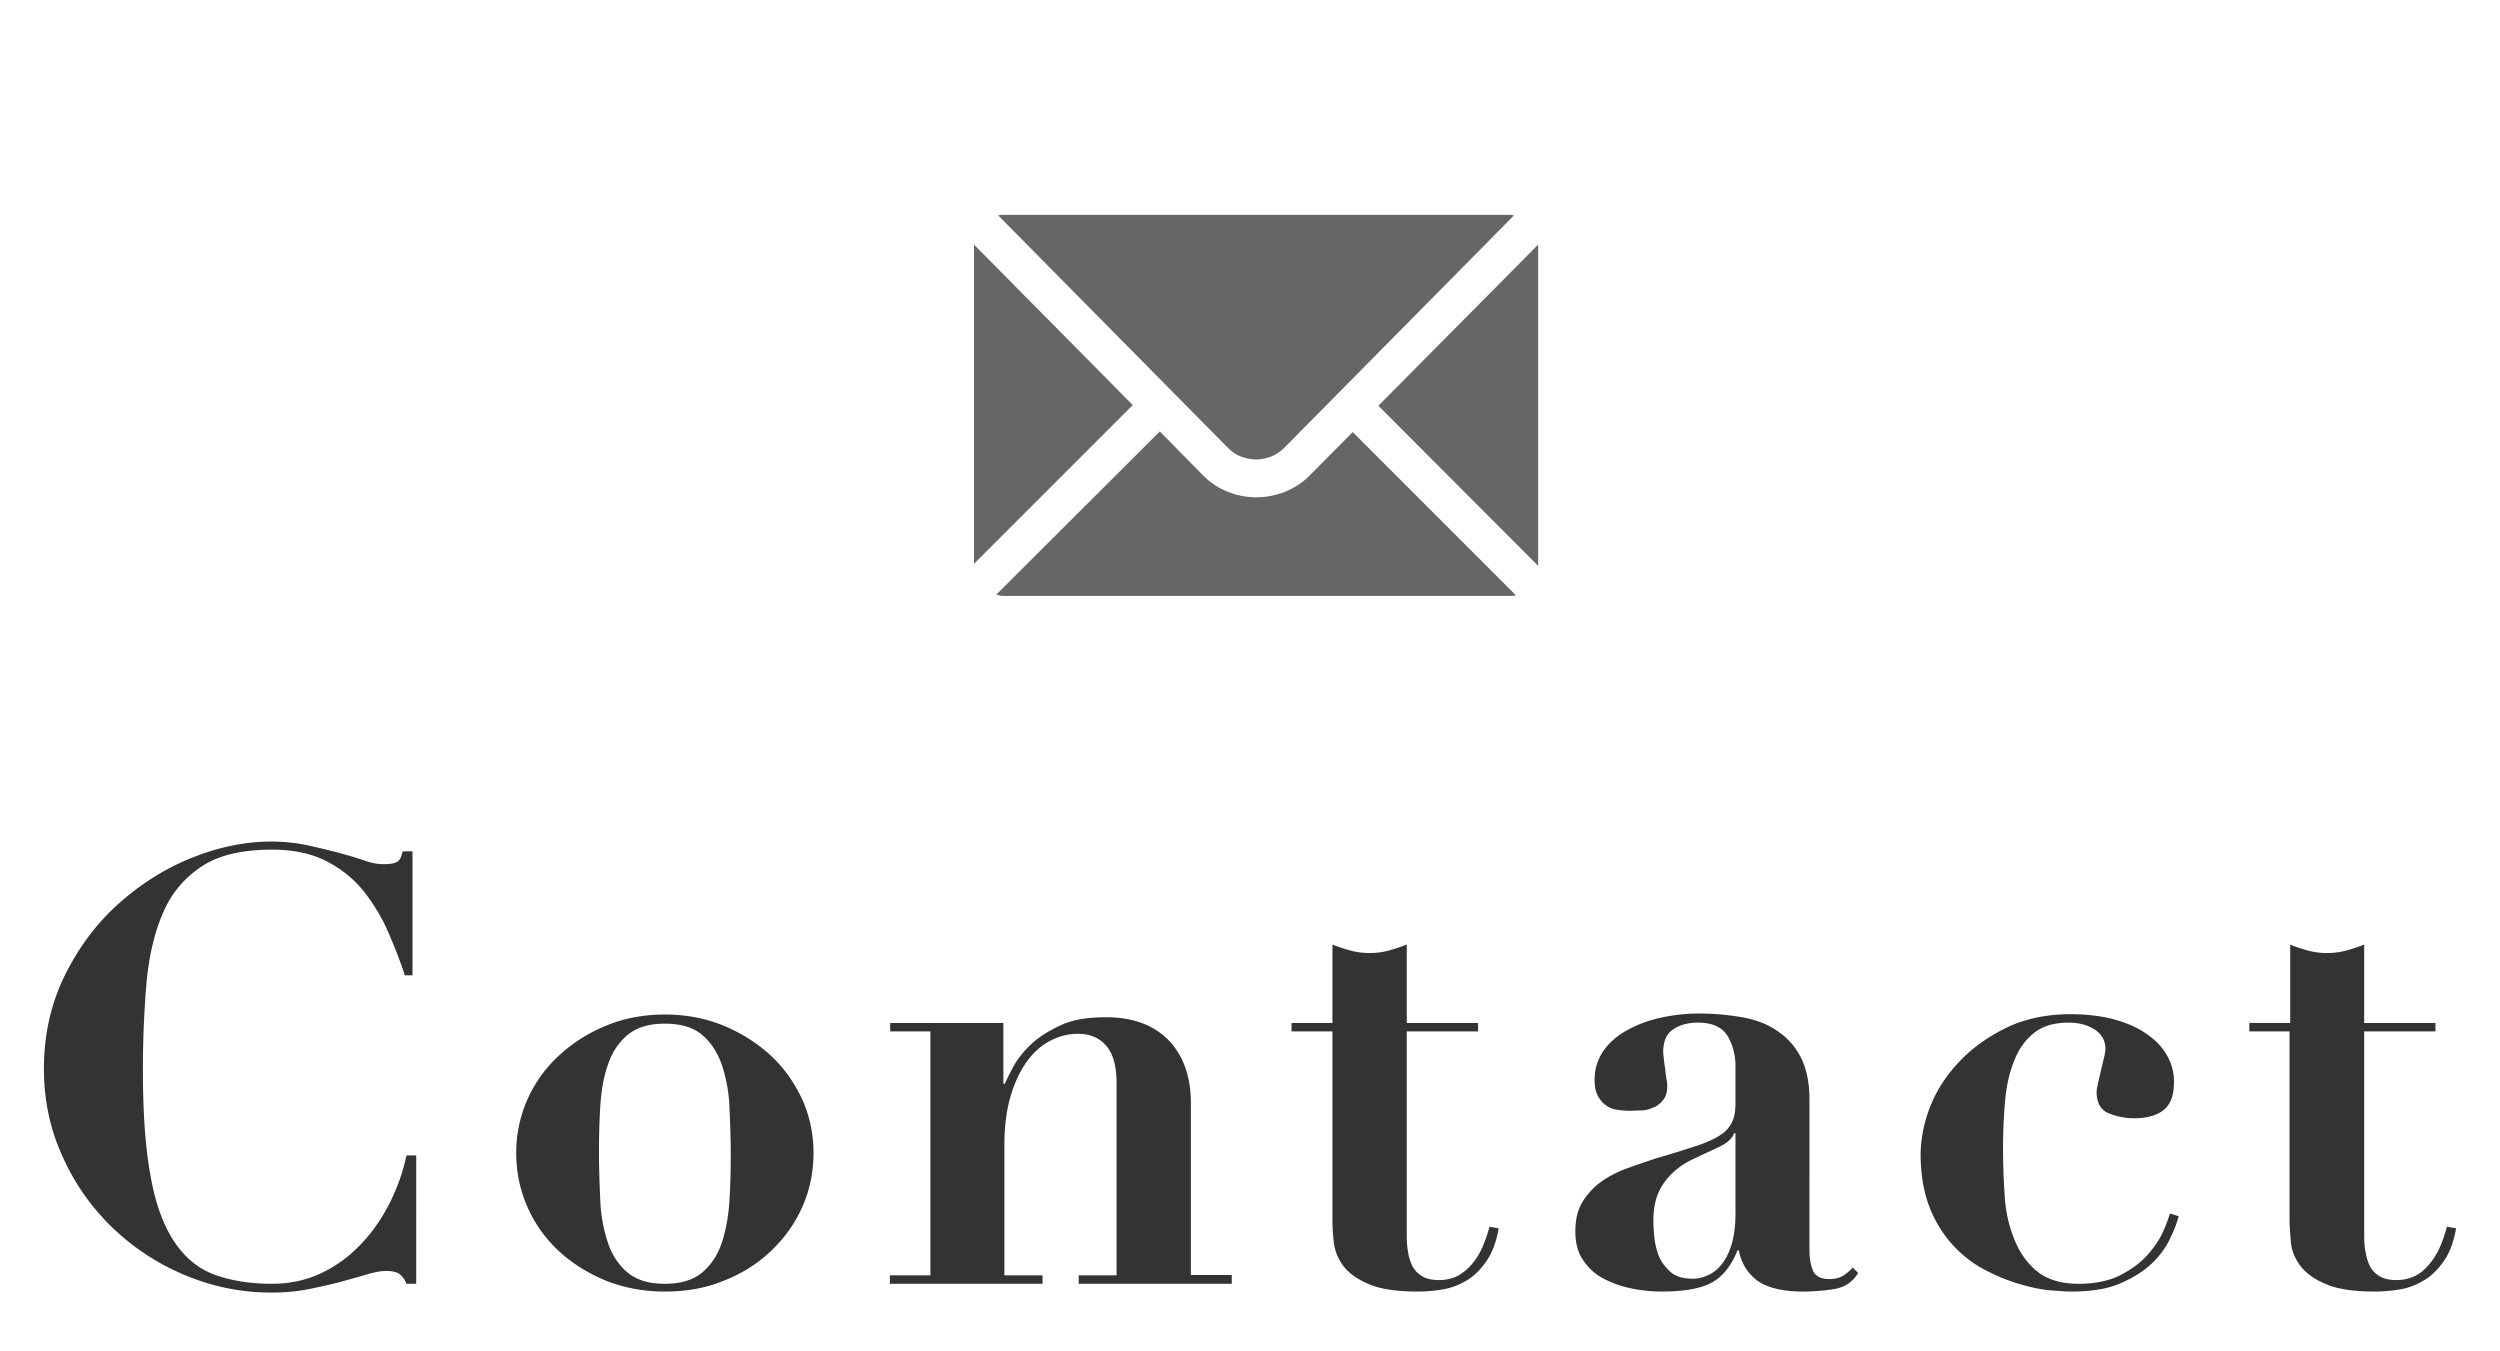
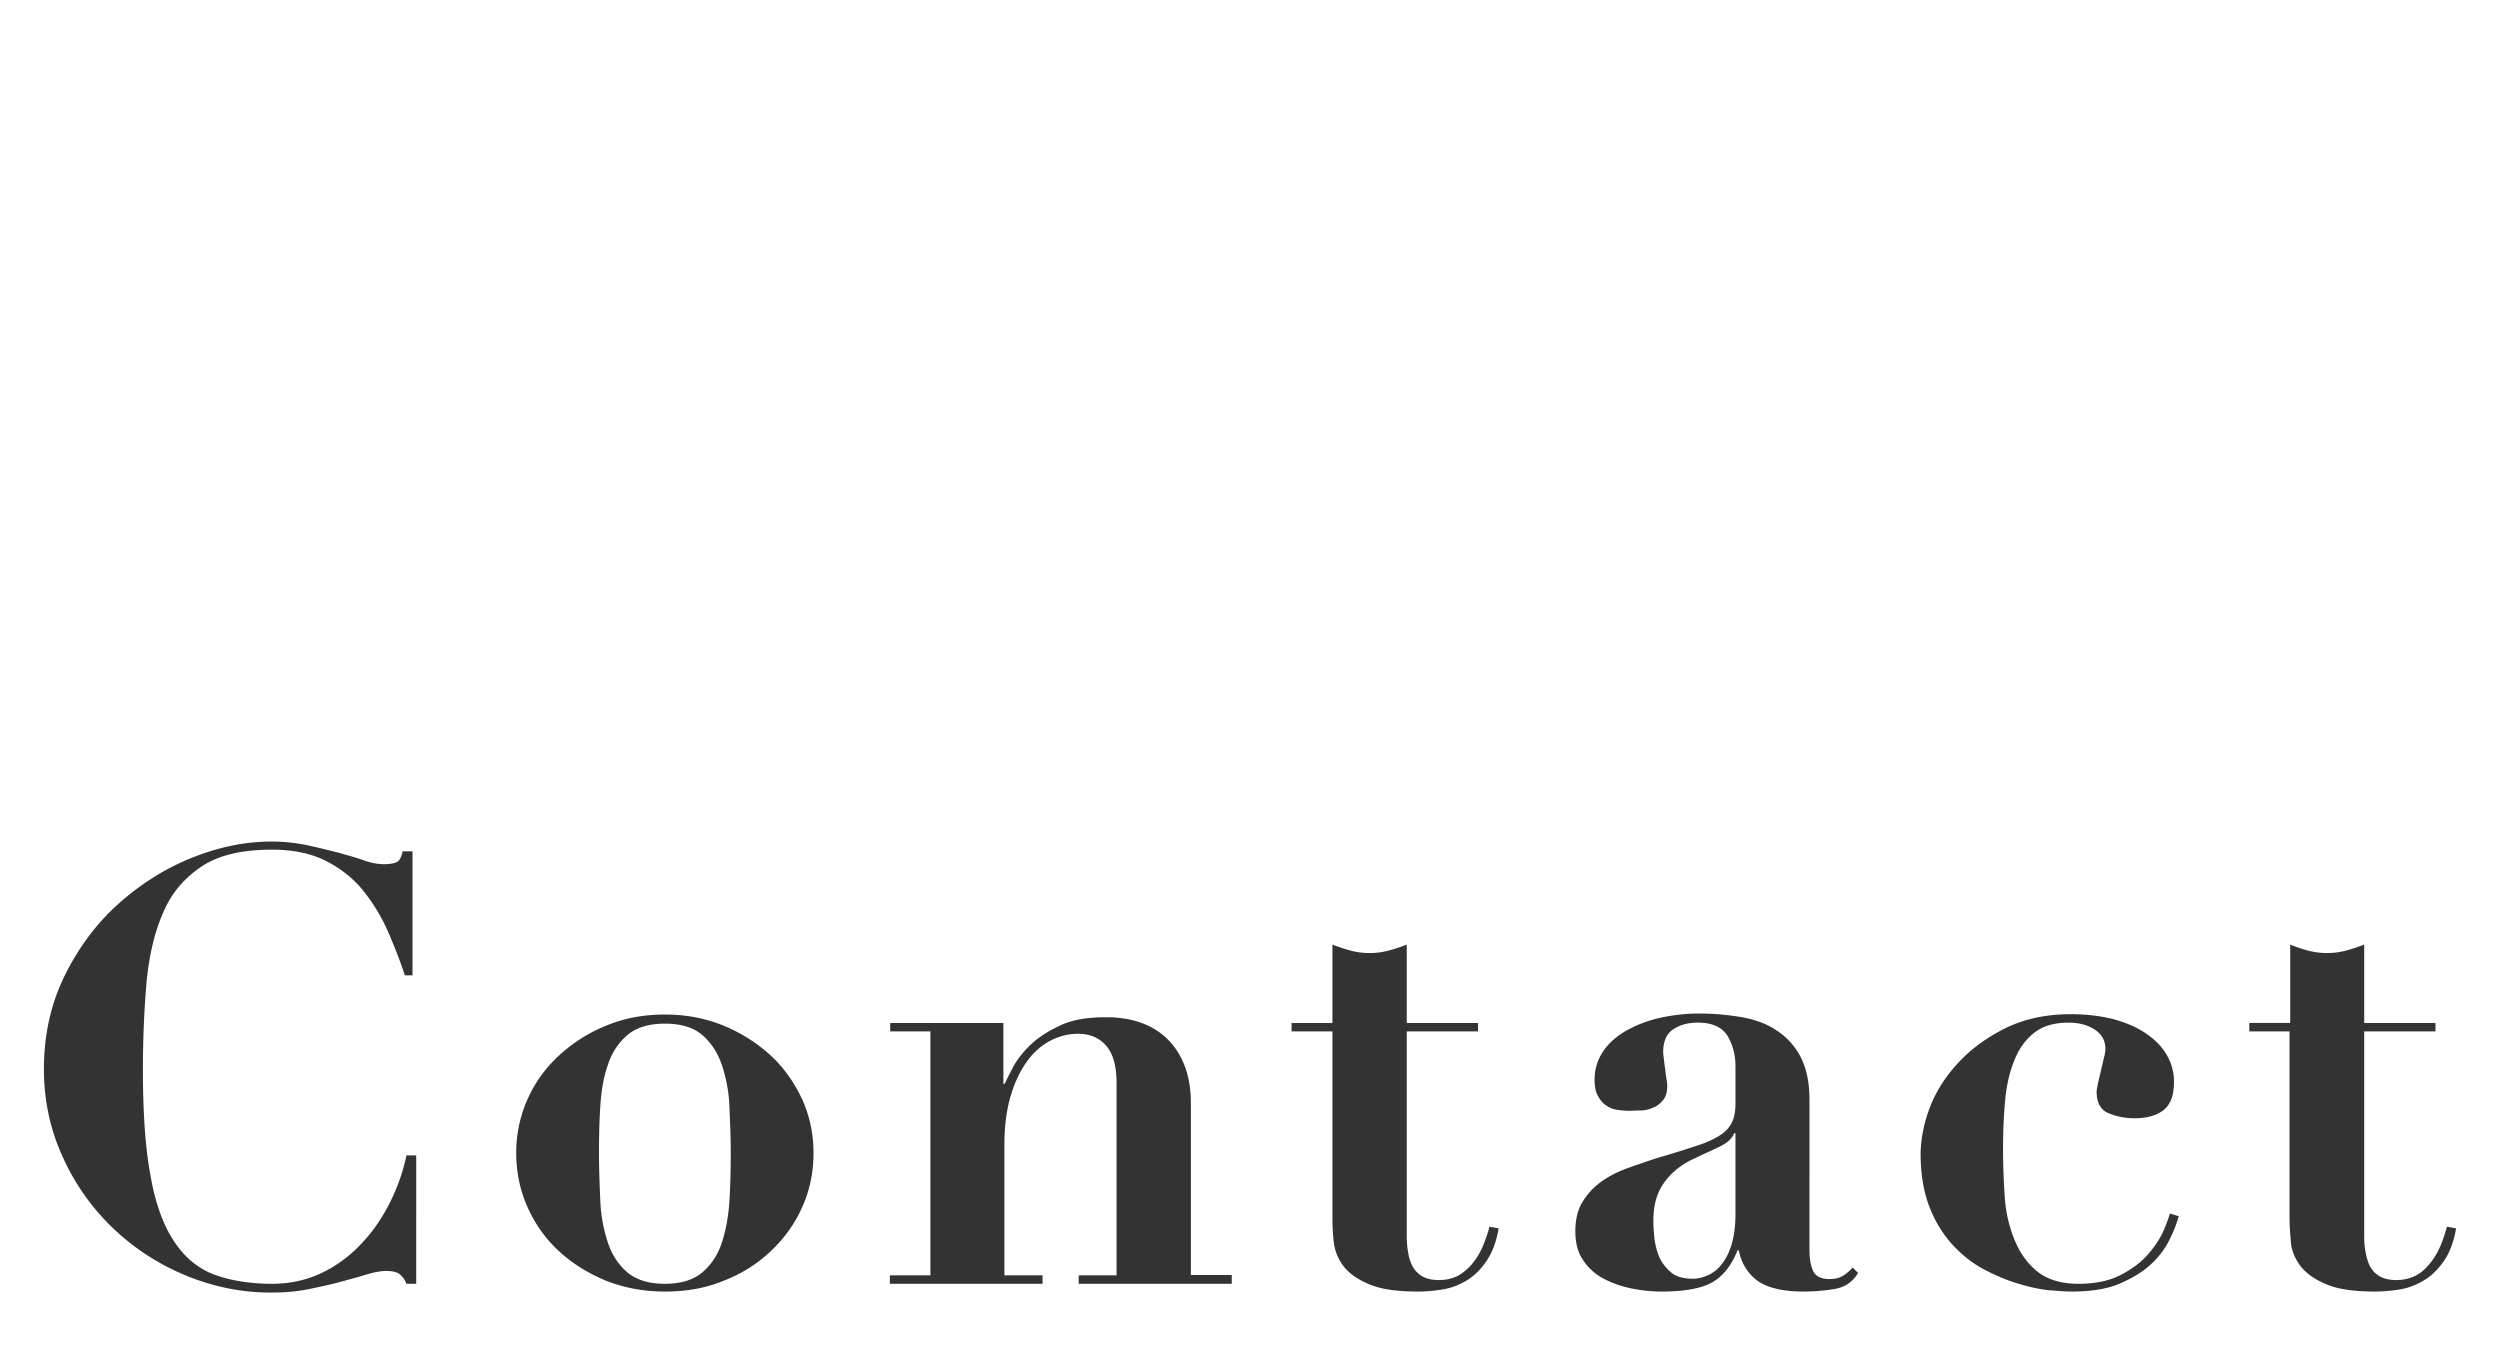
<svg xmlns="http://www.w3.org/2000/svg" width="74" height="40" viewBox="0 0 74 40">
-   <path fill="#666" d="M37.18 13.6c.29 0 .59-.11.81-.32l6.82-6.9c-.04-.02-.09-.02-.12-.02H29.67c-.04 0-.09 0-.12.02l6.82 6.9c.22.22.53.32.81.32zm3.62-1.59l4.73 4.74V7.24l-4.73 4.77zm-7.27-.02l-4.7-4.75v9.45l4.7-4.7zm5.26 2.06c-.43.45-1.03.67-1.6.67-.58 0-1.17-.22-1.6-.67l-1.26-1.28-4.84 4.83c.07.02.13.04.2.04h15.02c.05 0 .11 0 .16-.02l-4.83-4.83-1.25 1.26z" />
  <path fill="#333" d="M11.98 28.86c-.13-.4-.29-.81-.48-1.25-.19-.44-.43-.84-.72-1.21s-.66-.67-1.1-.9-.98-.35-1.63-.35c-.88 0-1.57.16-2.07.49-.5.33-.89.77-1.14 1.35-.26.58-.42 1.26-.5 2.06-.07.8-.11 1.67-.11 2.62 0 1.25.07 2.28.22 3.1.14.82.37 1.46.68 1.94.31.48.7.82 1.19 1.01.48.18 1.06.28 1.73.28.54 0 1.03-.11 1.47-.32.44-.21.83-.5 1.16-.85.34-.35.62-.76.85-1.21.23-.46.4-.93.5-1.42h.29V38h-.29a.653.653 0 0 0-.22-.3c-.08-.05-.21-.08-.38-.08-.14 0-.33.03-.56.1-.23.07-.49.14-.78.22s-.62.15-.96.22c-.35.07-.71.1-1.1.1-.88 0-1.72-.17-2.54-.51s-1.53-.81-2.15-1.4a6.707 6.707 0 0 1-1.48-2.1c-.37-.8-.56-1.67-.56-2.61 0-1.02.21-1.94.62-2.77.41-.83.94-1.54 1.59-2.12s1.37-1.04 2.17-1.36c.8-.32 1.58-.48 2.35-.48.38 0 .74.04 1.07.11.33.07.64.15.92.22.28.08.54.15.76.23.22.08.42.11.58.11.17 0 .29-.02.38-.06.09-.04.14-.15.18-.32h.29v3.67h-.23v-.01zm9.44 1.5c.53.22 1 .52 1.4.89s.7.81.93 1.3c.22.5.33 1.02.33 1.58s-.11 1.1-.33 1.59c-.22.5-.53.93-.93 1.31s-.86.67-1.4.88c-.53.22-1.11.32-1.74.32s-1.2-.11-1.74-.32c-.53-.22-1-.51-1.4-.88s-.71-.81-.93-1.31c-.22-.5-.33-1.03-.33-1.59a3.892 3.892 0 0 1 1.26-2.88c.4-.37.86-.67 1.4-.89.53-.22 1.11-.33 1.74-.33s1.2.11 1.74.33zm-.64 7.31c.26-.22.46-.51.58-.87.12-.36.2-.77.23-1.24s.04-.94.04-1.42-.02-.95-.04-1.41c-.02-.46-.11-.87-.23-1.23-.13-.36-.32-.65-.58-.87-.26-.22-.63-.33-1.1-.33s-.83.11-1.1.33c-.26.22-.46.51-.58.87-.13.36-.2.77-.23 1.23-.03.46-.04.93-.04 1.41 0 .48.02.95.04 1.42s.11.88.23 1.24c.12.36.32.65.58.87.27.22.63.33 1.1.33s.83-.11 1.1-.33zm6.76.08v-7.22h-1.19v-.25h3.35v1.8h.04c.05-.11.13-.27.25-.5.12-.22.29-.44.52-.66.23-.22.52-.4.88-.57s.81-.24 1.35-.24c.79 0 1.41.23 1.85.68.44.46.66 1.08.66 1.87v5.08h1.21V38h-4.53v-.25h1.12v-5.69c0-.5-.1-.87-.31-1.11-.2-.23-.48-.35-.83-.35-.29 0-.56.07-.83.21-.26.14-.5.35-.69.62-.2.28-.36.62-.48 1.03s-.18.89-.18 1.44v3.85h1.13V38h-4.52v-.25h1.2zm12.45-9.61c.19.05.37.07.55.07.18 0 .36-.02.55-.07.19-.05.37-.11.55-.18v2.32h2.11v.25h-2.11v6.03c0 .18.01.35.04.5.02.16.07.3.13.42.07.13.16.22.29.3.12.07.29.11.49.11.23 0 .42-.05.59-.14.16-.1.3-.22.42-.37s.22-.32.3-.51.14-.38.19-.56l.27.05c-.07.41-.2.74-.37.98-.17.25-.37.44-.59.57-.22.13-.46.22-.71.26s-.49.06-.72.06c-.62 0-1.11-.07-1.45-.22-.34-.14-.59-.32-.76-.54-.16-.22-.25-.45-.28-.7-.03-.25-.04-.49-.04-.7v-5.54h-1.21v-.25h1.21v-2.32c.18.07.36.13.55.18zm14.28 10.02c-.32.05-.62.07-.89.07-.61 0-1.06-.11-1.36-.32-.29-.22-.48-.52-.55-.9h-.04c-.19.48-.46.8-.79.97s-.82.25-1.46.25c-.29 0-.58-.03-.88-.09-.3-.06-.58-.16-.83-.29-.25-.13-.46-.32-.61-.55-.16-.23-.23-.52-.23-.85 0-.35.07-.64.21-.87.14-.23.32-.43.54-.59.22-.16.47-.29.76-.4.28-.1.57-.2.87-.3.49-.14.89-.27 1.2-.37s.54-.21.71-.32c.17-.11.28-.24.35-.39.07-.14.1-.33.1-.56v-1.1c0-.32-.08-.62-.23-.88-.16-.26-.45-.4-.88-.4-.28 0-.52.06-.72.19-.21.13-.31.36-.31.69 0 .04.01.1.02.19s.02.19.04.3c.01.11.02.21.04.31s.02.16.02.2c0 .18-.04.32-.13.42-.08.1-.18.18-.3.22-.11.05-.23.08-.36.08-.13 0-.23.01-.32.01-.12 0-.24-.01-.37-.03a.74.74 0 0 1-.33-.13.732.732 0 0 1-.24-.28c-.07-.12-.1-.28-.1-.49 0-.31.09-.59.26-.84s.41-.45.69-.61c.29-.16.62-.29.98-.37.36-.08.75-.13 1.14-.13.46 0 .88.04 1.29.11.4.07.75.2 1.04.4.29.19.53.45.7.78s.26.75.26 1.25V37c0 .23.03.43.1.6s.23.26.49.26c.16 0 .29-.03.39-.09.1-.06.2-.14.3-.25l.16.16c-.17.28-.41.43-.73.48zm-2.94-4.62c-.02.07-.07.14-.14.21-.07.07-.18.14-.35.22-.23.11-.46.21-.68.32-.23.1-.43.23-.61.39s-.33.35-.44.58c-.11.23-.17.52-.17.88 0 .14.01.31.03.5.02.19.07.38.14.56.08.18.2.33.35.46.15.13.37.19.65.19.16 0 .31-.04.46-.11s.29-.18.4-.33c.12-.15.22-.35.29-.59.07-.25.11-.54.11-.89v-2.38l-.04-.01zm5.81-.8c.19-.48.48-.92.86-1.32s.84-.73 1.39-1c.54-.26 1.18-.4 1.9-.4.46 0 .87.05 1.24.14.37.1.69.23.96.41s.48.38.63.63.23.52.23.82c0 .4-.1.67-.31.84-.21.16-.49.24-.86.24-.28 0-.53-.05-.77-.15-.24-.1-.35-.32-.35-.64 0-.05.02-.13.04-.25.03-.12.06-.25.09-.38s.06-.26.09-.38.04-.2.04-.25c0-.24-.1-.43-.31-.57-.21-.14-.47-.21-.78-.21-.43 0-.77.1-1.03.31s-.45.48-.58.82c-.14.34-.23.74-.27 1.19-.04.45-.06.93-.06 1.43 0 .47.02.94.05 1.4.03.46.13.89.29 1.28.16.39.38.7.68.94.3.24.71.36 1.22.36.49 0 .91-.09 1.24-.26s.61-.38.81-.61c.2-.23.36-.47.46-.7.1-.23.16-.41.19-.51l.26.08c-.06.22-.15.45-.28.71s-.31.5-.55.72c-.24.22-.55.41-.93.57-.38.16-.86.23-1.43.23-.16 0-.38-.02-.66-.04-.28-.03-.59-.1-.92-.2s-.66-.24-1-.42-.64-.42-.93-.73a3.57 3.57 0 0 1-.68-1.12c-.17-.44-.26-.97-.26-1.58.01-.45.1-.92.29-1.4zm11.19-4.6c.19.05.37.07.55.07.18 0 .36-.02.55-.07.19-.05.37-.11.55-.18v2.32h2.11v.25h-2.11v6.03c0 .18.01.35.04.5.03.16.07.3.13.42.07.13.16.22.29.3.12.07.29.11.49.11.23 0 .42-.05.59-.14s.3-.22.42-.37.22-.32.3-.51.14-.38.19-.56l.27.05c-.07.41-.2.74-.37.98-.18.25-.37.44-.6.57-.22.13-.46.22-.71.26s-.49.06-.72.06c-.62 0-1.11-.07-1.45-.22-.34-.14-.59-.32-.76-.54-.16-.22-.26-.45-.28-.7-.02-.25-.04-.49-.04-.7v-5.54h-1.19v-.25h1.21v-2.32c.17.07.35.13.54.18z" />
</svg>